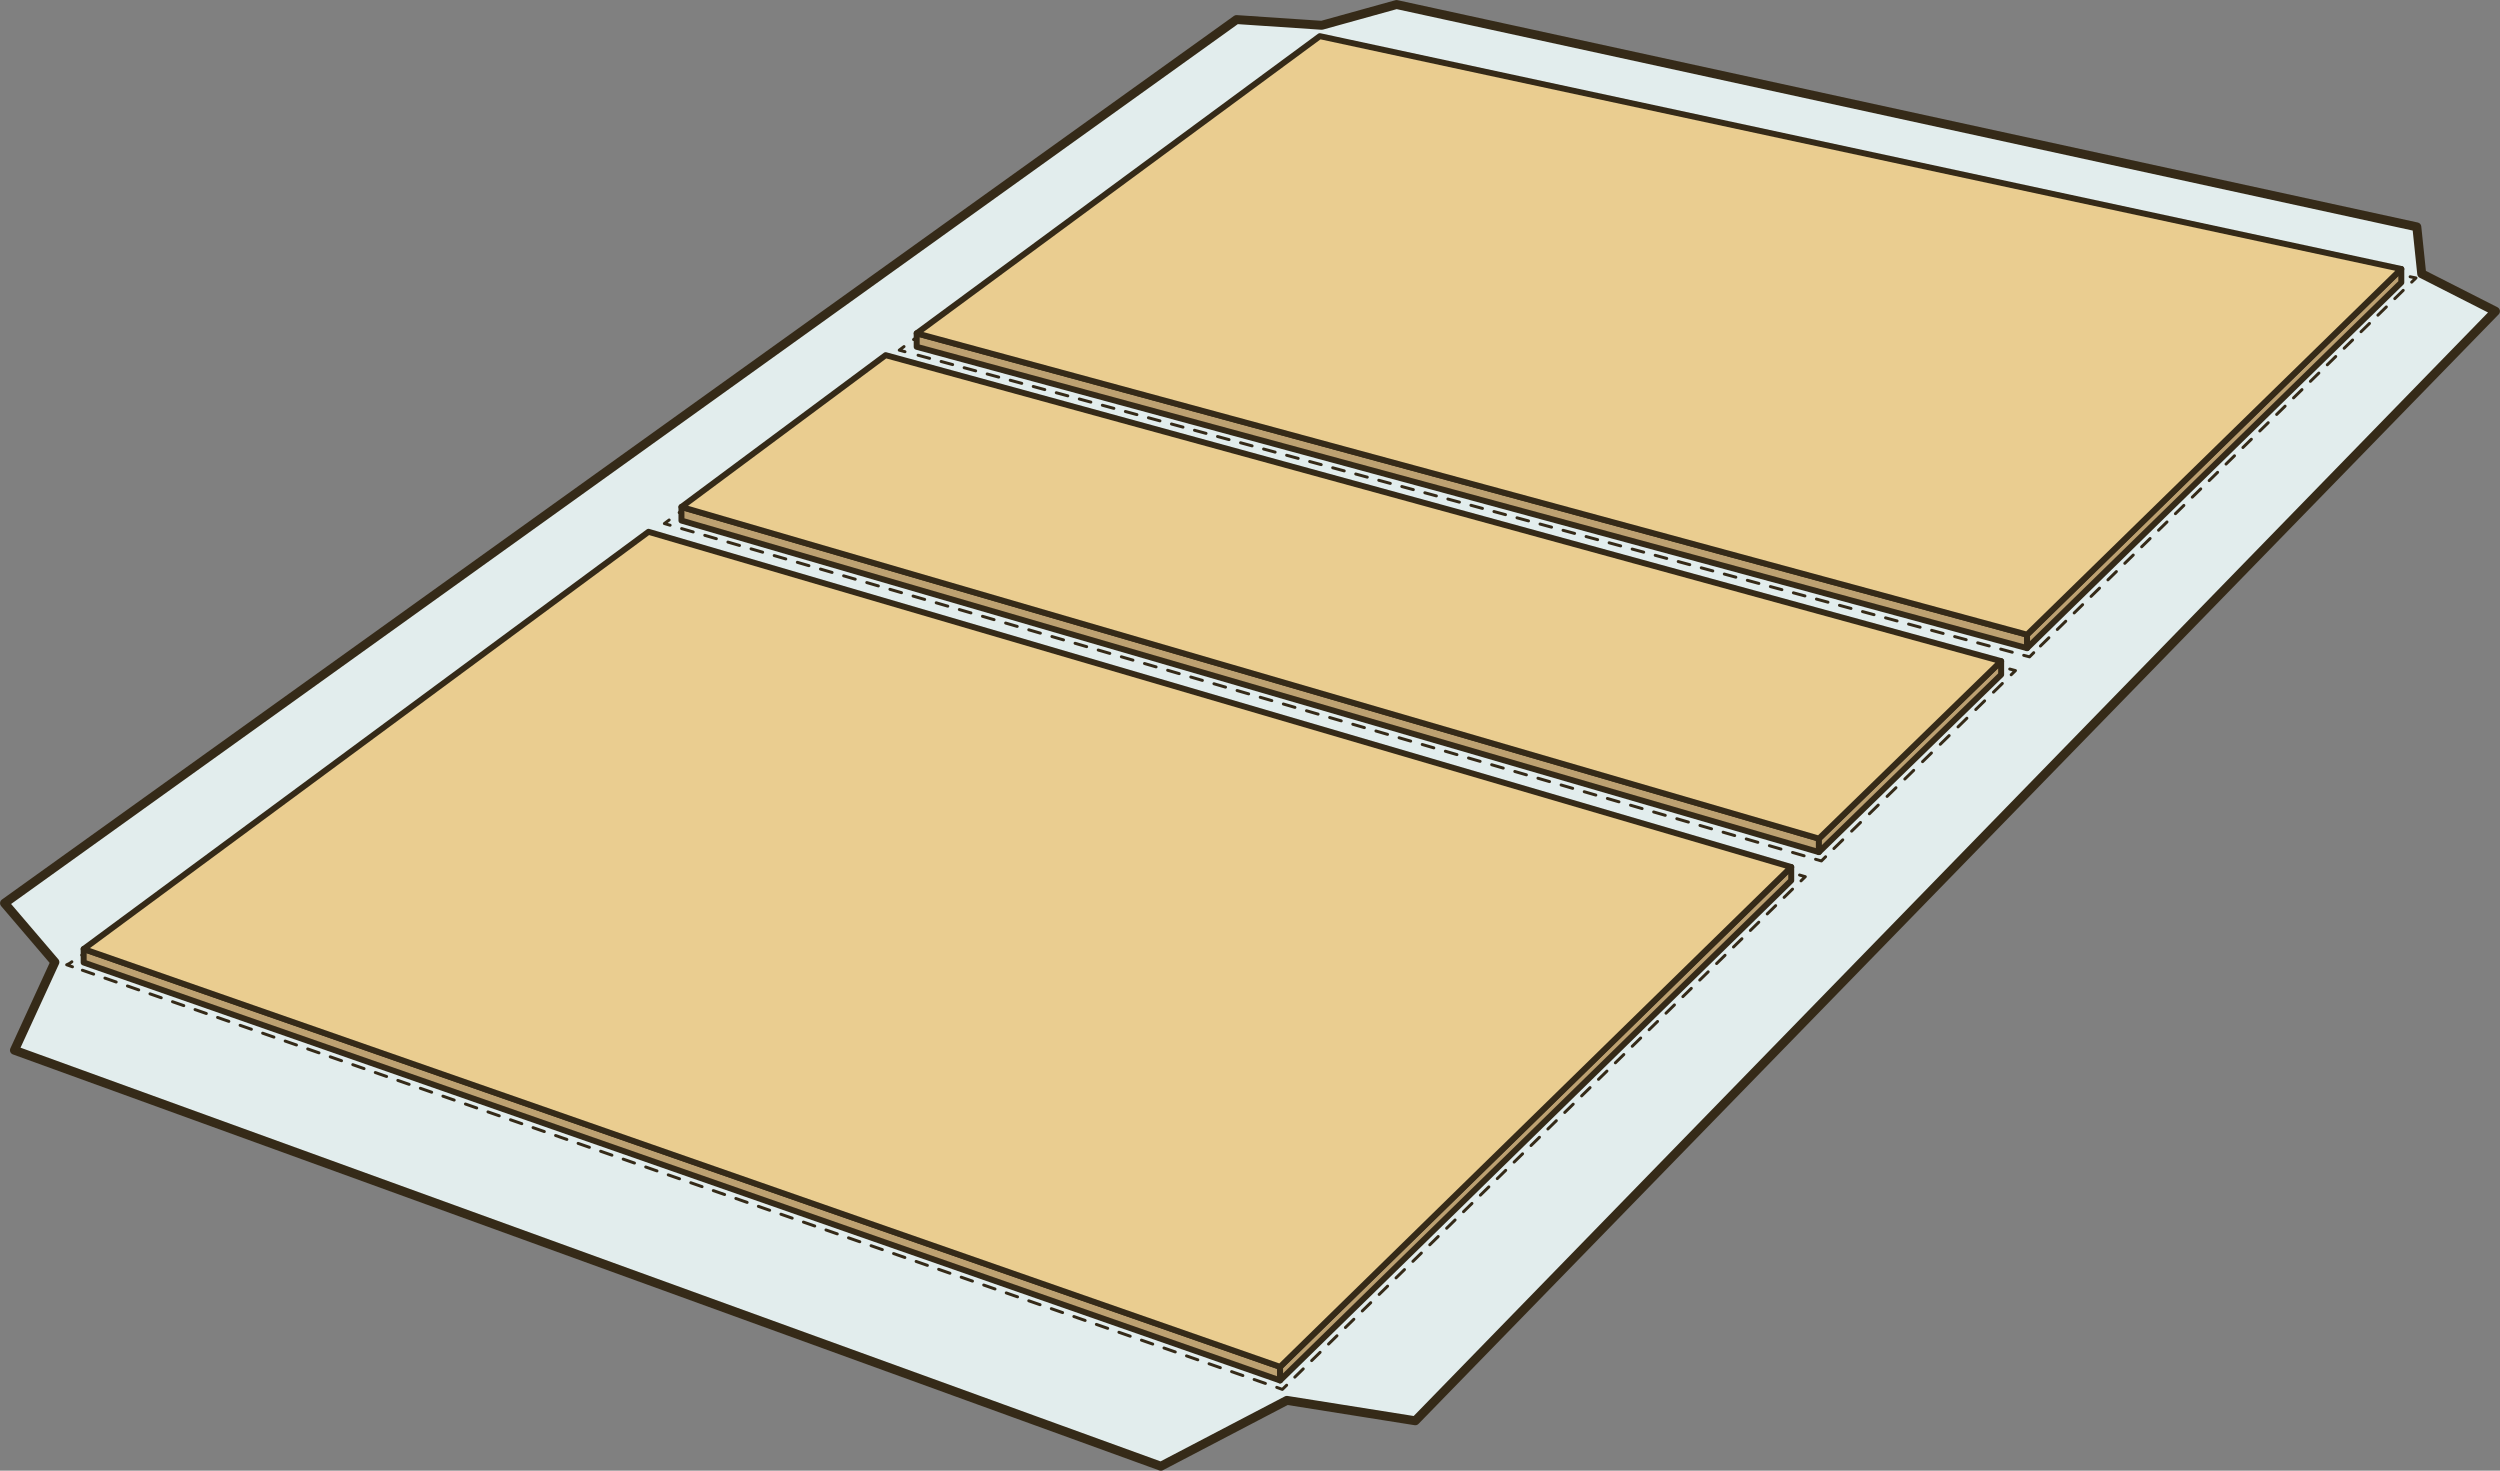
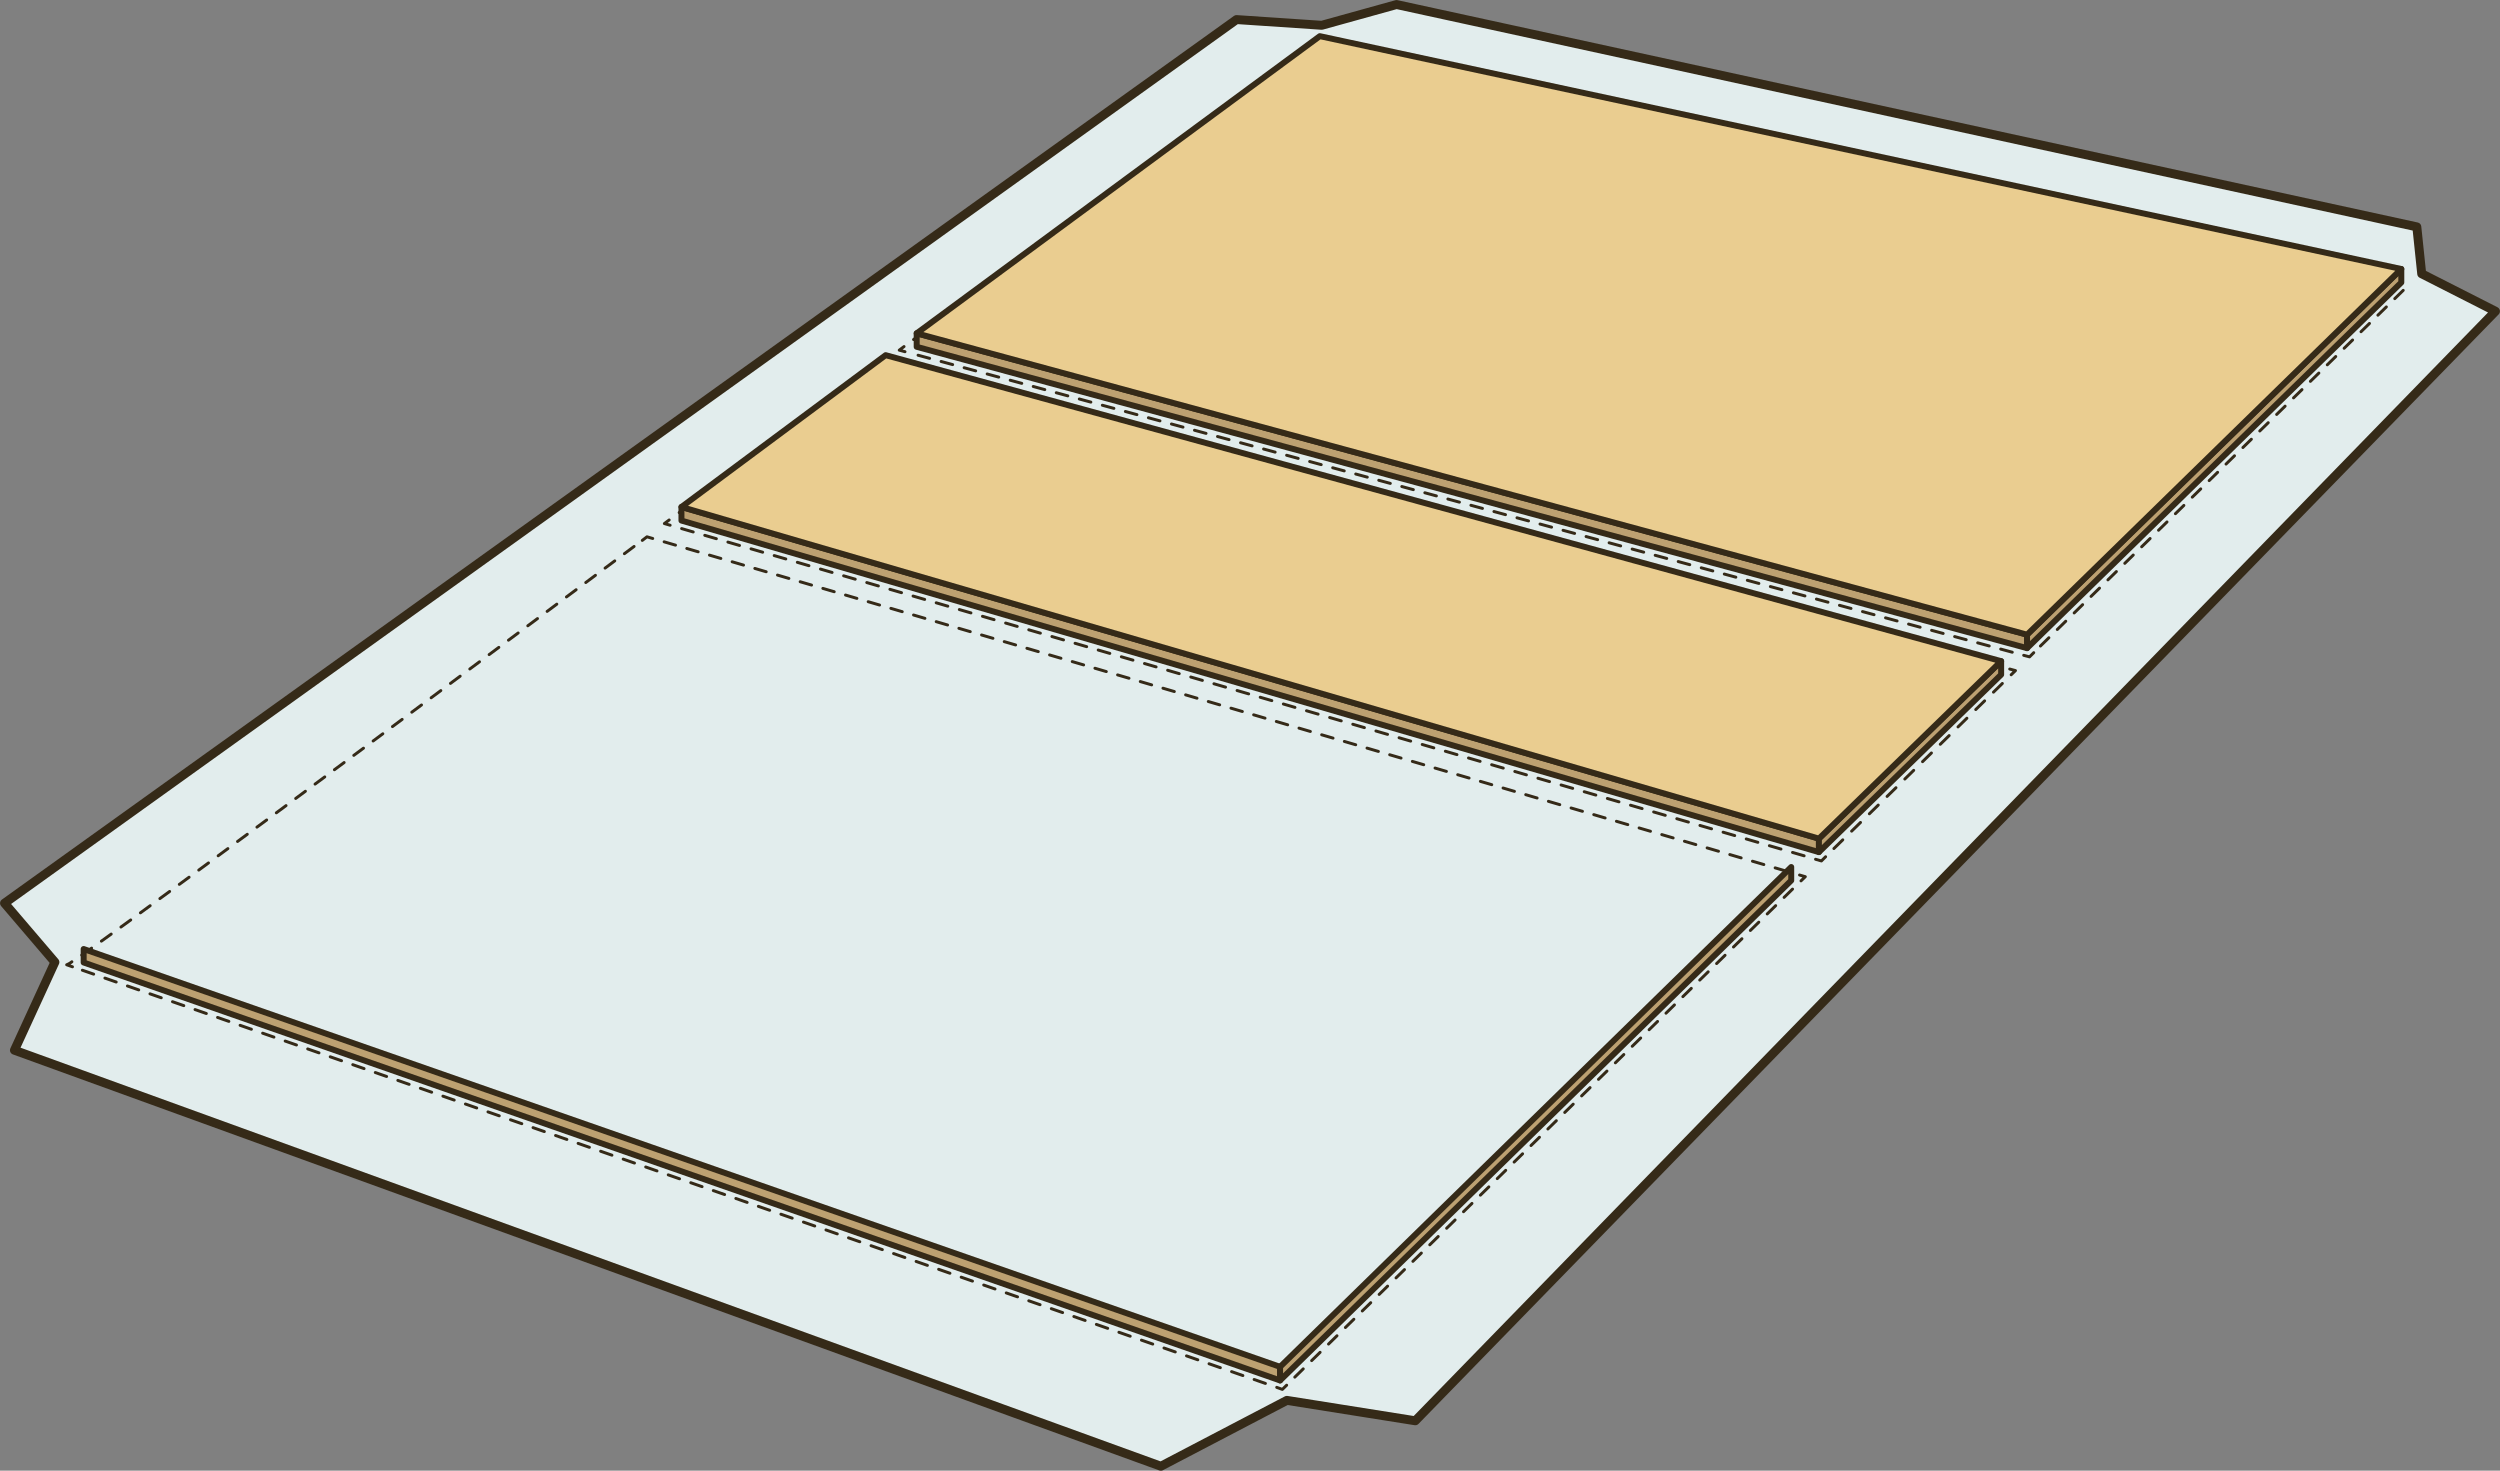
<svg xmlns="http://www.w3.org/2000/svg" viewBox="0 0 209.48 123.23">
  <rect x="0" y="0" width="209.48" height="123.23" fill="#808080" stroke="none" />
  <defs>
    <style>.a{fill:#e2eded;stroke-width:0.75px;}.a,.b,.c,.d,.e,.f,.g,.h,.i,.j,.k,.l,.m,.n,.o,.p{stroke:#352a18;stroke-linecap:round;stroke-linejoin:round;}.b,.c,.d,.e,.f,.g,.h,.i,.j,.k,.l,.m,.n{fill:none;stroke-width:0.25px;}.c{stroke-dasharray:1.01 1.01;}.d{stroke-dasharray:0.99 0.99;}.e{stroke-dasharray:0.99 0.99;}.f{stroke-dasharray:1 1;}.g{stroke-dasharray:1.04 1.04;}.h{stroke-dasharray:1 1;}.i{stroke-dasharray:1.04 1.04;}.j{stroke-dasharray:1.01 1.01;}.k{stroke-dasharray:0.99 0.99;}.l{stroke-dasharray:1 1;}.m{stroke-dasharray:0.99 0.99;}.n{stroke-dasharray:1 1;}.o{fill:#bda171;}.o,.p{stroke-width:0.5px;}.p{fill:#eacd90;}</style>
  </defs>
  <polygon class="a" points="117.02 0.38 202.51 19.01 202.92 22.94 209.1 26.08 118.59 119.05 107.83 117.34 97.27 122.86 1.21 88 4.6 80.62 0.38 75.68 103.61 1.64 110.75 2.12 117.02 0.38" />
  <path class="b" d="M14.72,104.43l-.48-.17a1.68,1.68,0,0,0,.43-.25" transform="translate(-8.65 -23.42)" />
  <path class="c" d="M15.5,103.45c7-4.88,40.9-30.22,46.56-34.45" transform="translate(-8.65 -23.42)" />
  <path class="b" d="M62.47,68.7l.39-.3.48.14" transform="translate(-8.65 -23.42)" />
  <line class="d" x1="55.65" y1="45.4" x2="150.31" y2="73.18" />
  <polyline class="b" points="150.79 73.32 151.27 73.46 150.91 73.81" />
  <line class="e" x1="150.2" y1="74.5" x2="108.16" y2="115.72" />
  <polyline class="b" points="107.81 116.07 107.45 116.42 106.98 116.25" />
  <line class="f" x1="106.03" y1="115.92" x2="6.54" y2="81.17" />
  <polyline class="b" points="56.15 44.01 55.67 43.87 56.07 43.57" />
  <line class="g" x1="56.91" y1="42.95" x2="73.26" y2="30.8" />
  <polyline class="b" points="73.68 30.48 74.08 30.19 74.56 30.32" />
  <line class="h" x1="75.53" y1="30.58" x2="167.91" y2="55.93" />
  <polyline class="b" points="168.4 56.06 168.88 56.19 168.52 56.54" />
  <line class="i" x1="167.78" y1="57.27" x2="153.34" y2="71.42" />
  <polyline class="b" points="152.97 71.79 152.62 72.14 152.13 72" />
  <line class="j" x1="151.17" y1="71.71" x2="56.63" y2="44.15" />
  <polyline class="b" points="75.83 29.47 75.35 29.34 75.75 29.04" />
  <line class="k" x1="76.55" y1="28.45" x2="109.65" y2="4.06" />
-   <polyline class="b" points="110.05 3.76 110.45 3.47 110.94 3.57" />
  <line class="l" x1="111.92" y1="3.78" x2="201.46" y2="23.08" />
-   <polyline class="b" points="201.95 23.19 202.44 23.29 202.08 23.64" />
  <line class="m" x1="201.37" y1="24.33" x2="170.76" y2="54.34" />
  <polyline class="b" points="170.41 54.69 170.06 55.04 169.57 54.91" />
  <line class="n" x1="168.61" y1="54.65" x2="76.32" y2="29.6" />
  <polygon class="o" points="107.26 115.67 7.01 80.65 7.01 79.52 107.26 114.53 107.26 115.67" />
  <polygon class="o" points="107.26 114.53 150.09 72.65 150.09 73.78 107.26 115.67 107.26 114.53" />
  <polygon class="o" points="152.41 71.4 57.1 43.62 57.1 42.48 152.41 70.27 152.41 71.4" />
  <polygon class="o" points="152.41 70.27 167.68 55.4 167.68 56.53 152.41 71.4 152.41 70.27" />
  <polygon class="o" points="169.85 54.31 76.81 29.06 76.81 27.93 169.85 53.18 169.85 54.31" />
  <polygon class="o" points="169.85 53.18 201.21 22.54 201.21 23.67 169.85 54.31 169.85 53.18" />
-   <polygon class="p" points="7.01 79.52 54.34 44.56 150.09 72.65 107.26 114.53 7.01 79.52" />
  <polygon class="p" points="57.1 42.48 74.21 29.76 167.68 55.4 152.41 70.27 57.1 42.48" />
  <polygon class="p" points="76.81 27.93 110.59 3.03 201.21 22.54 169.85 53.18 76.81 27.93" />
</svg>